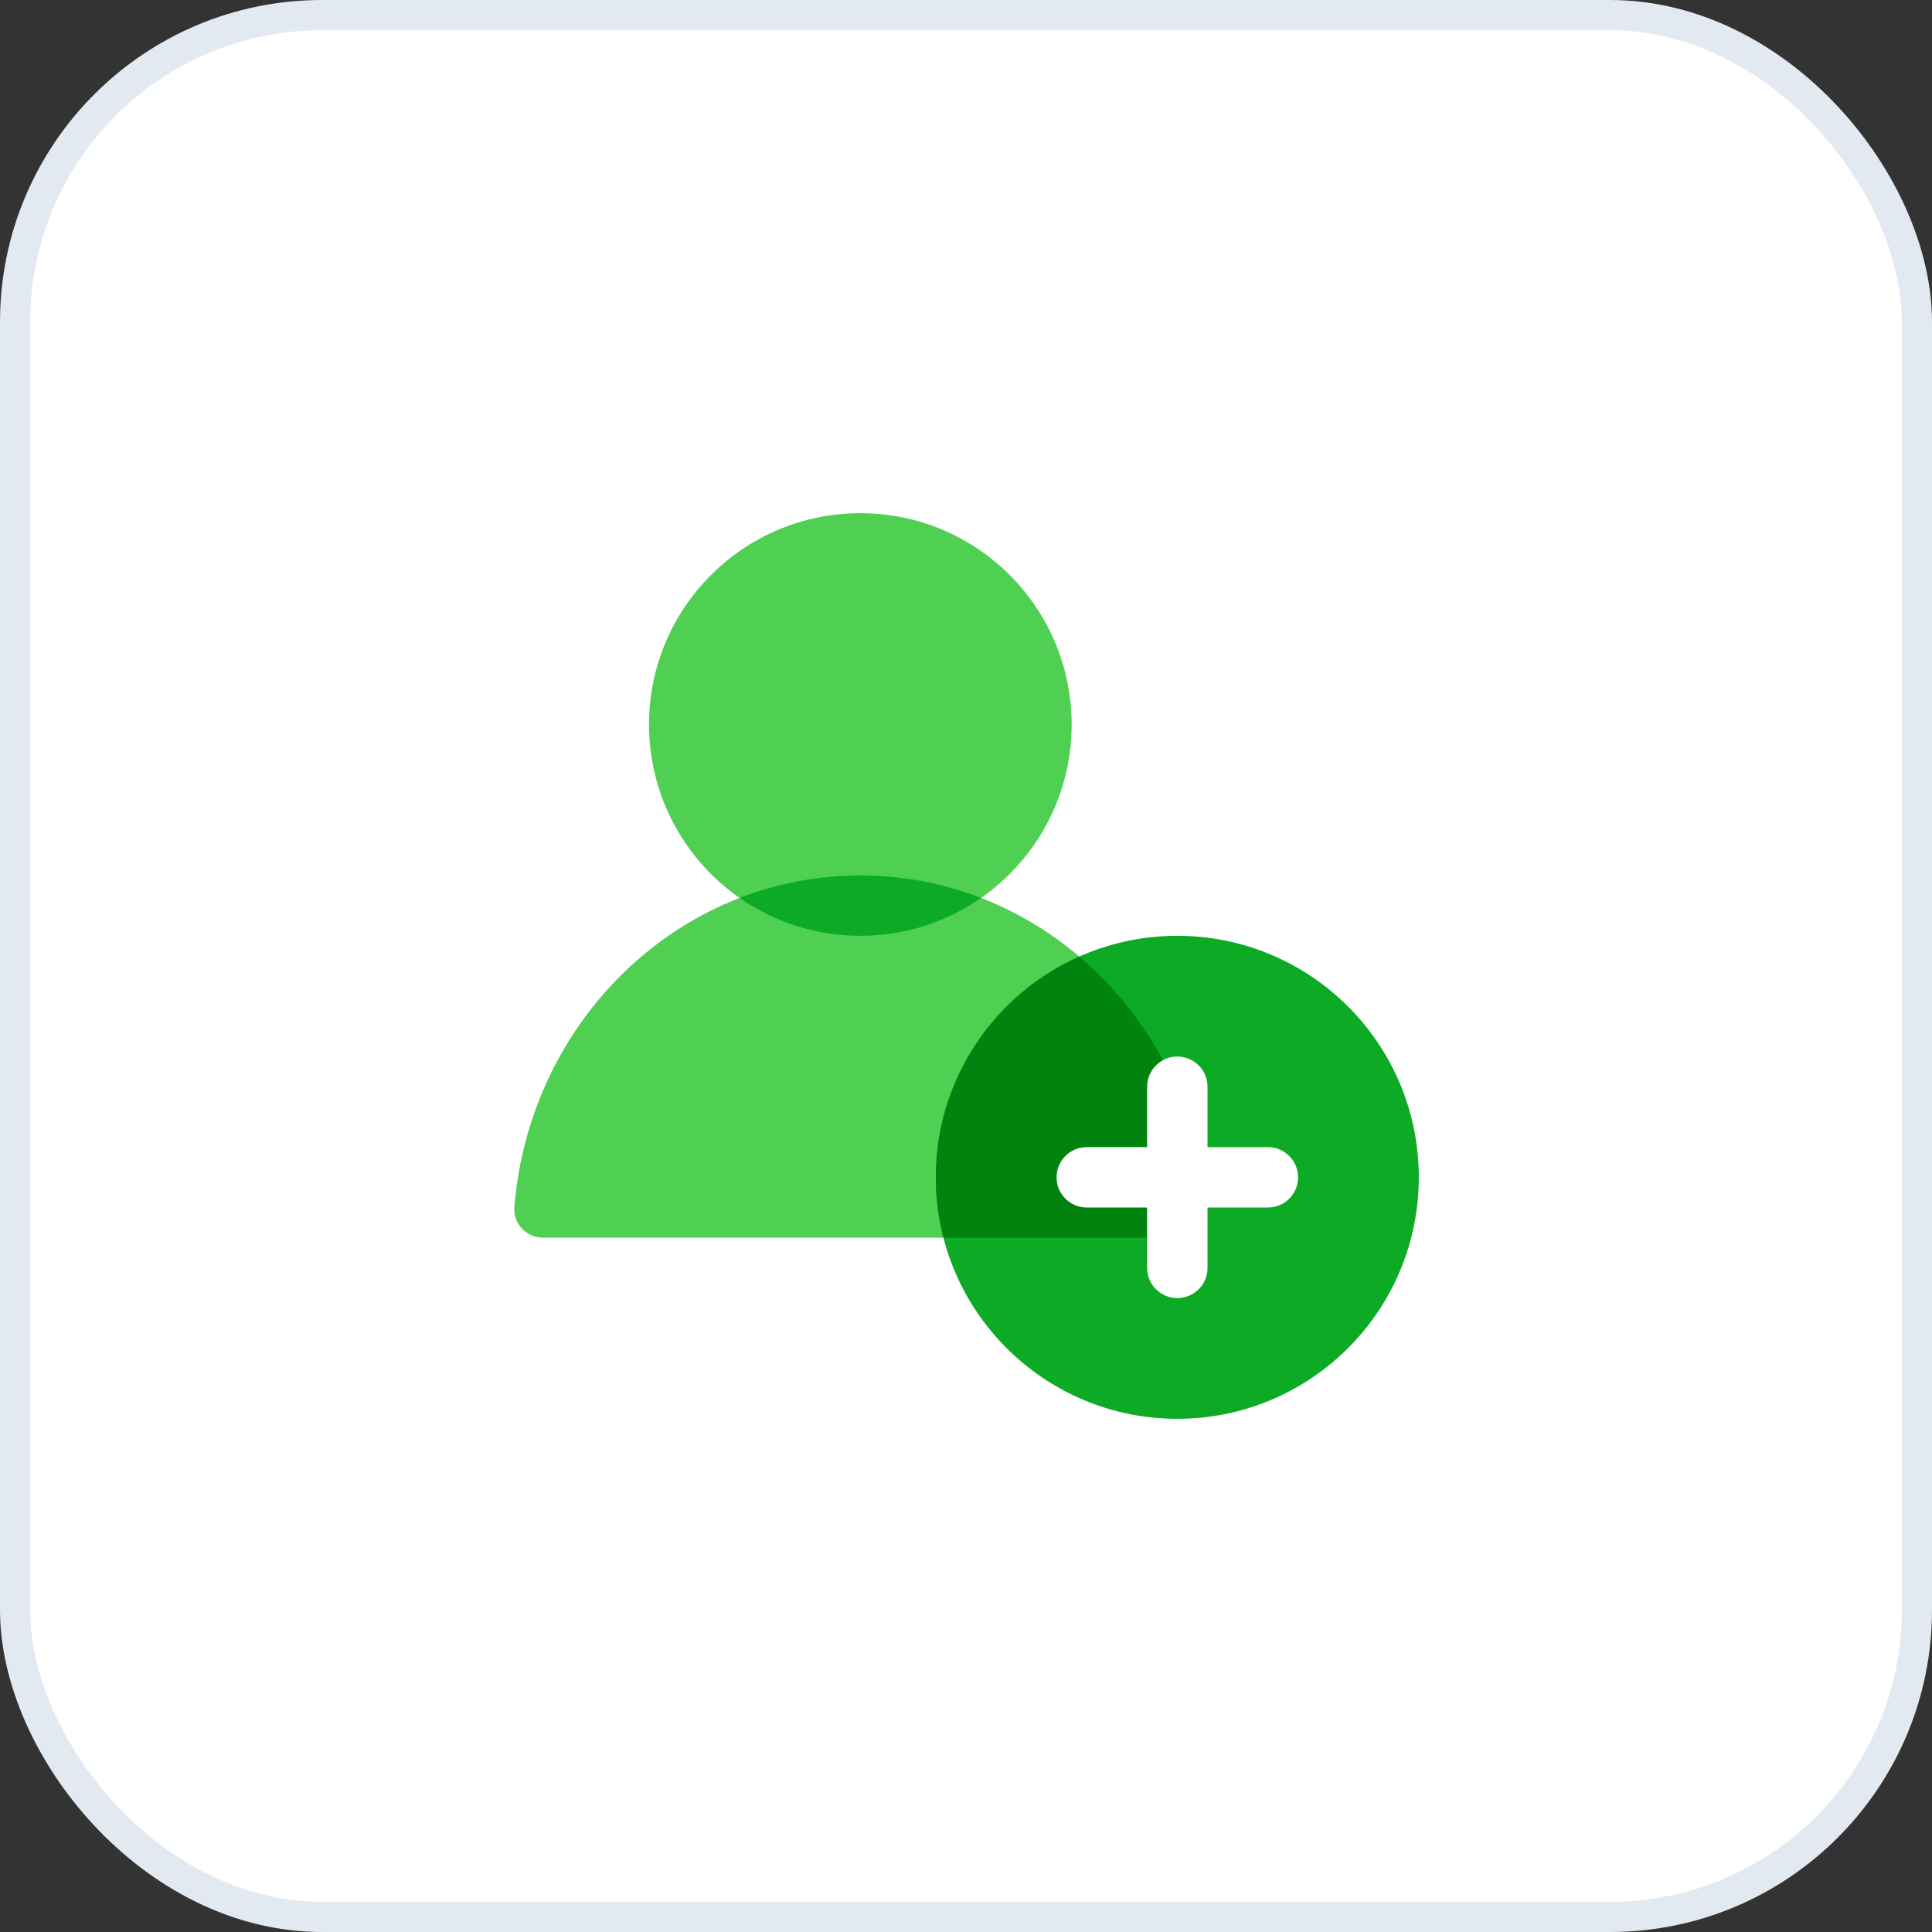
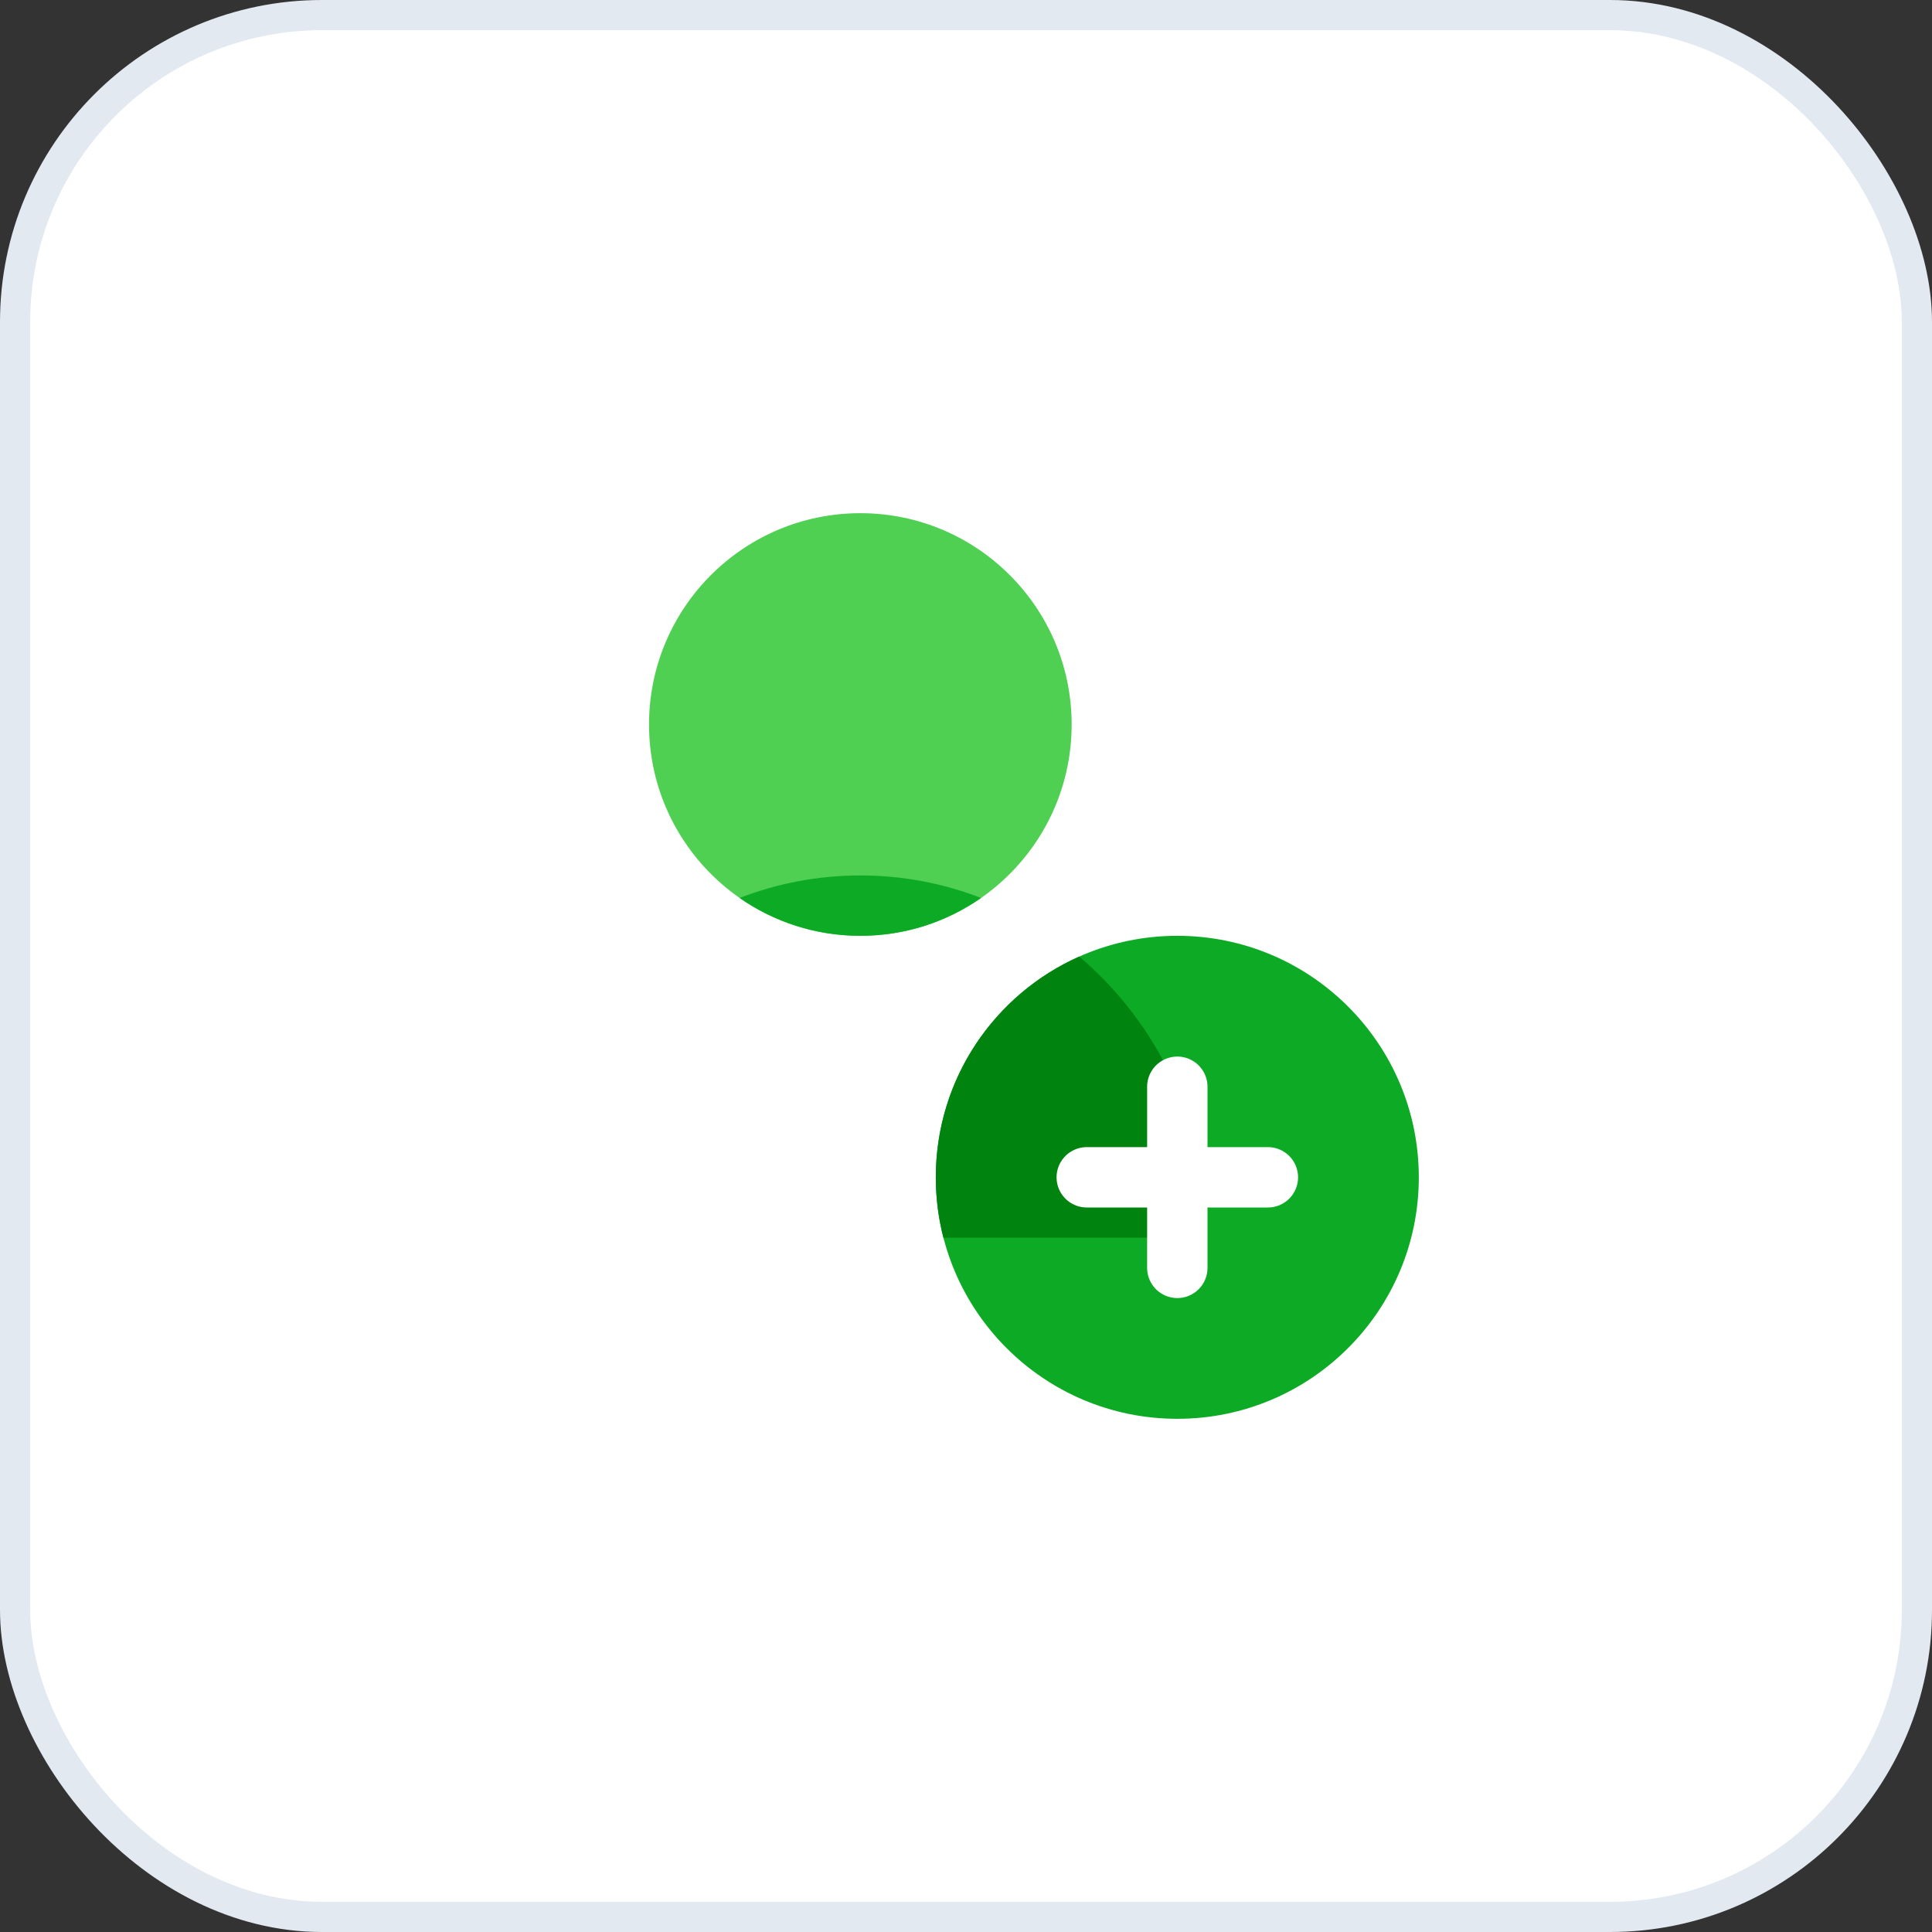
<svg xmlns="http://www.w3.org/2000/svg" width="64" height="64" viewBox="0 0 64 64" fill="none">
  <rect x="0" y="0" width="64" height="64" fill="#333333" stroke="none" />
  <rect x="0.5" y="0.5" width="63" height="63" rx="10.167" fill="white" />
  <rect x="0.5" y="0.5" width="63" height="63" rx="10.167" stroke="#E3E9F1" />
  <circle cx="28.5" cy="24" r="7" fill="#50D052" />
-   <path d="M39.961 40C40.004 40.551 39.552 41 39 41H28.5H18C17.448 41 16.996 40.551 17.039 40C17.526 33.841 22.471 29 28.5 29C34.529 29 39.474 33.841 39.961 40Z" fill="#50D052" />
  <path fill-rule="evenodd" clip-rule="evenodd" d="M32.5 29.746C31.366 30.536 29.987 31 28.5 31C27.013 31 25.634 30.536 24.5 29.746C25.746 29.263 27.094 29 28.5 29C29.907 29 31.254 29.264 32.5 29.746Z" fill="#0DAB25" />
  <circle cx="39" cy="39" r="8" fill="#0DAB25" />
  <path fill-rule="evenodd" clip-rule="evenodd" d="M39 41C39.552 41 40.004 40.551 39.961 40C39.696 36.65 38.112 33.69 35.752 31.687C32.952 32.932 31 35.738 31 39C31 39.691 31.087 40.361 31.252 41H39Z" fill="#00840F" />
  <path d="M39 36L39 42" stroke="white" stroke-width="2" stroke-linecap="round" />
  <path d="M42 39L36 39" stroke="white" stroke-width="2" stroke-linecap="round" />
</svg>